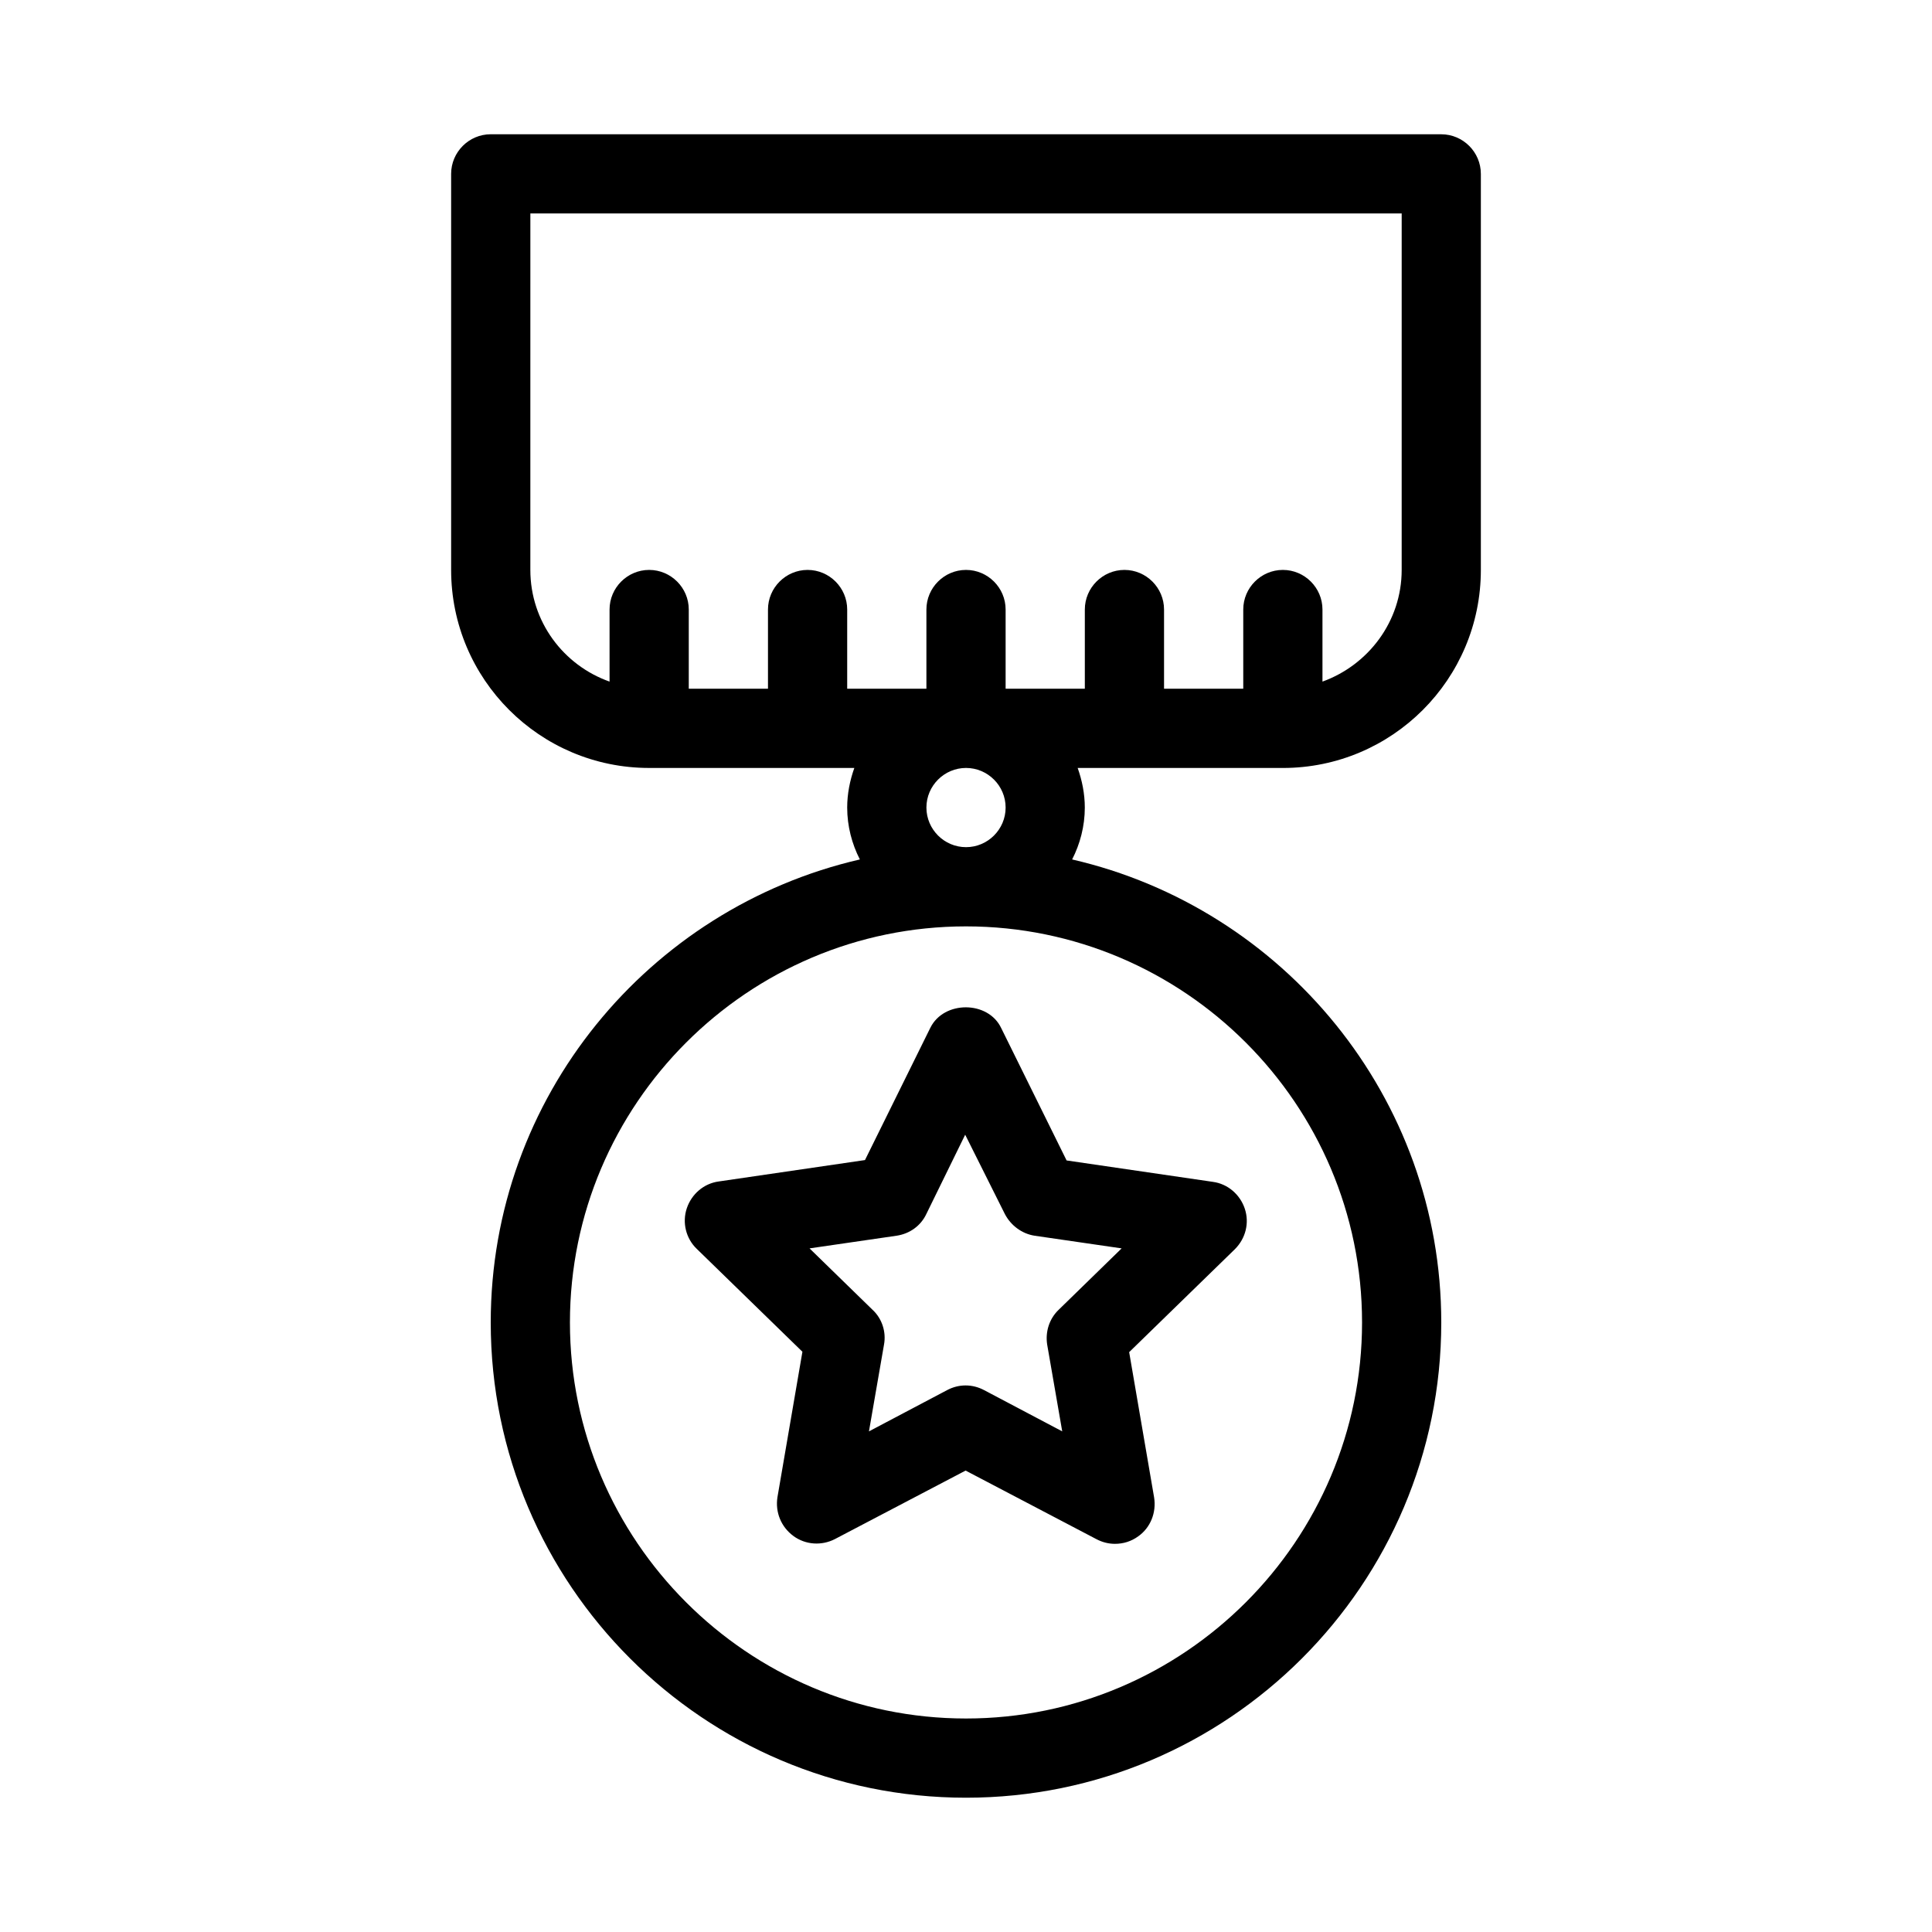
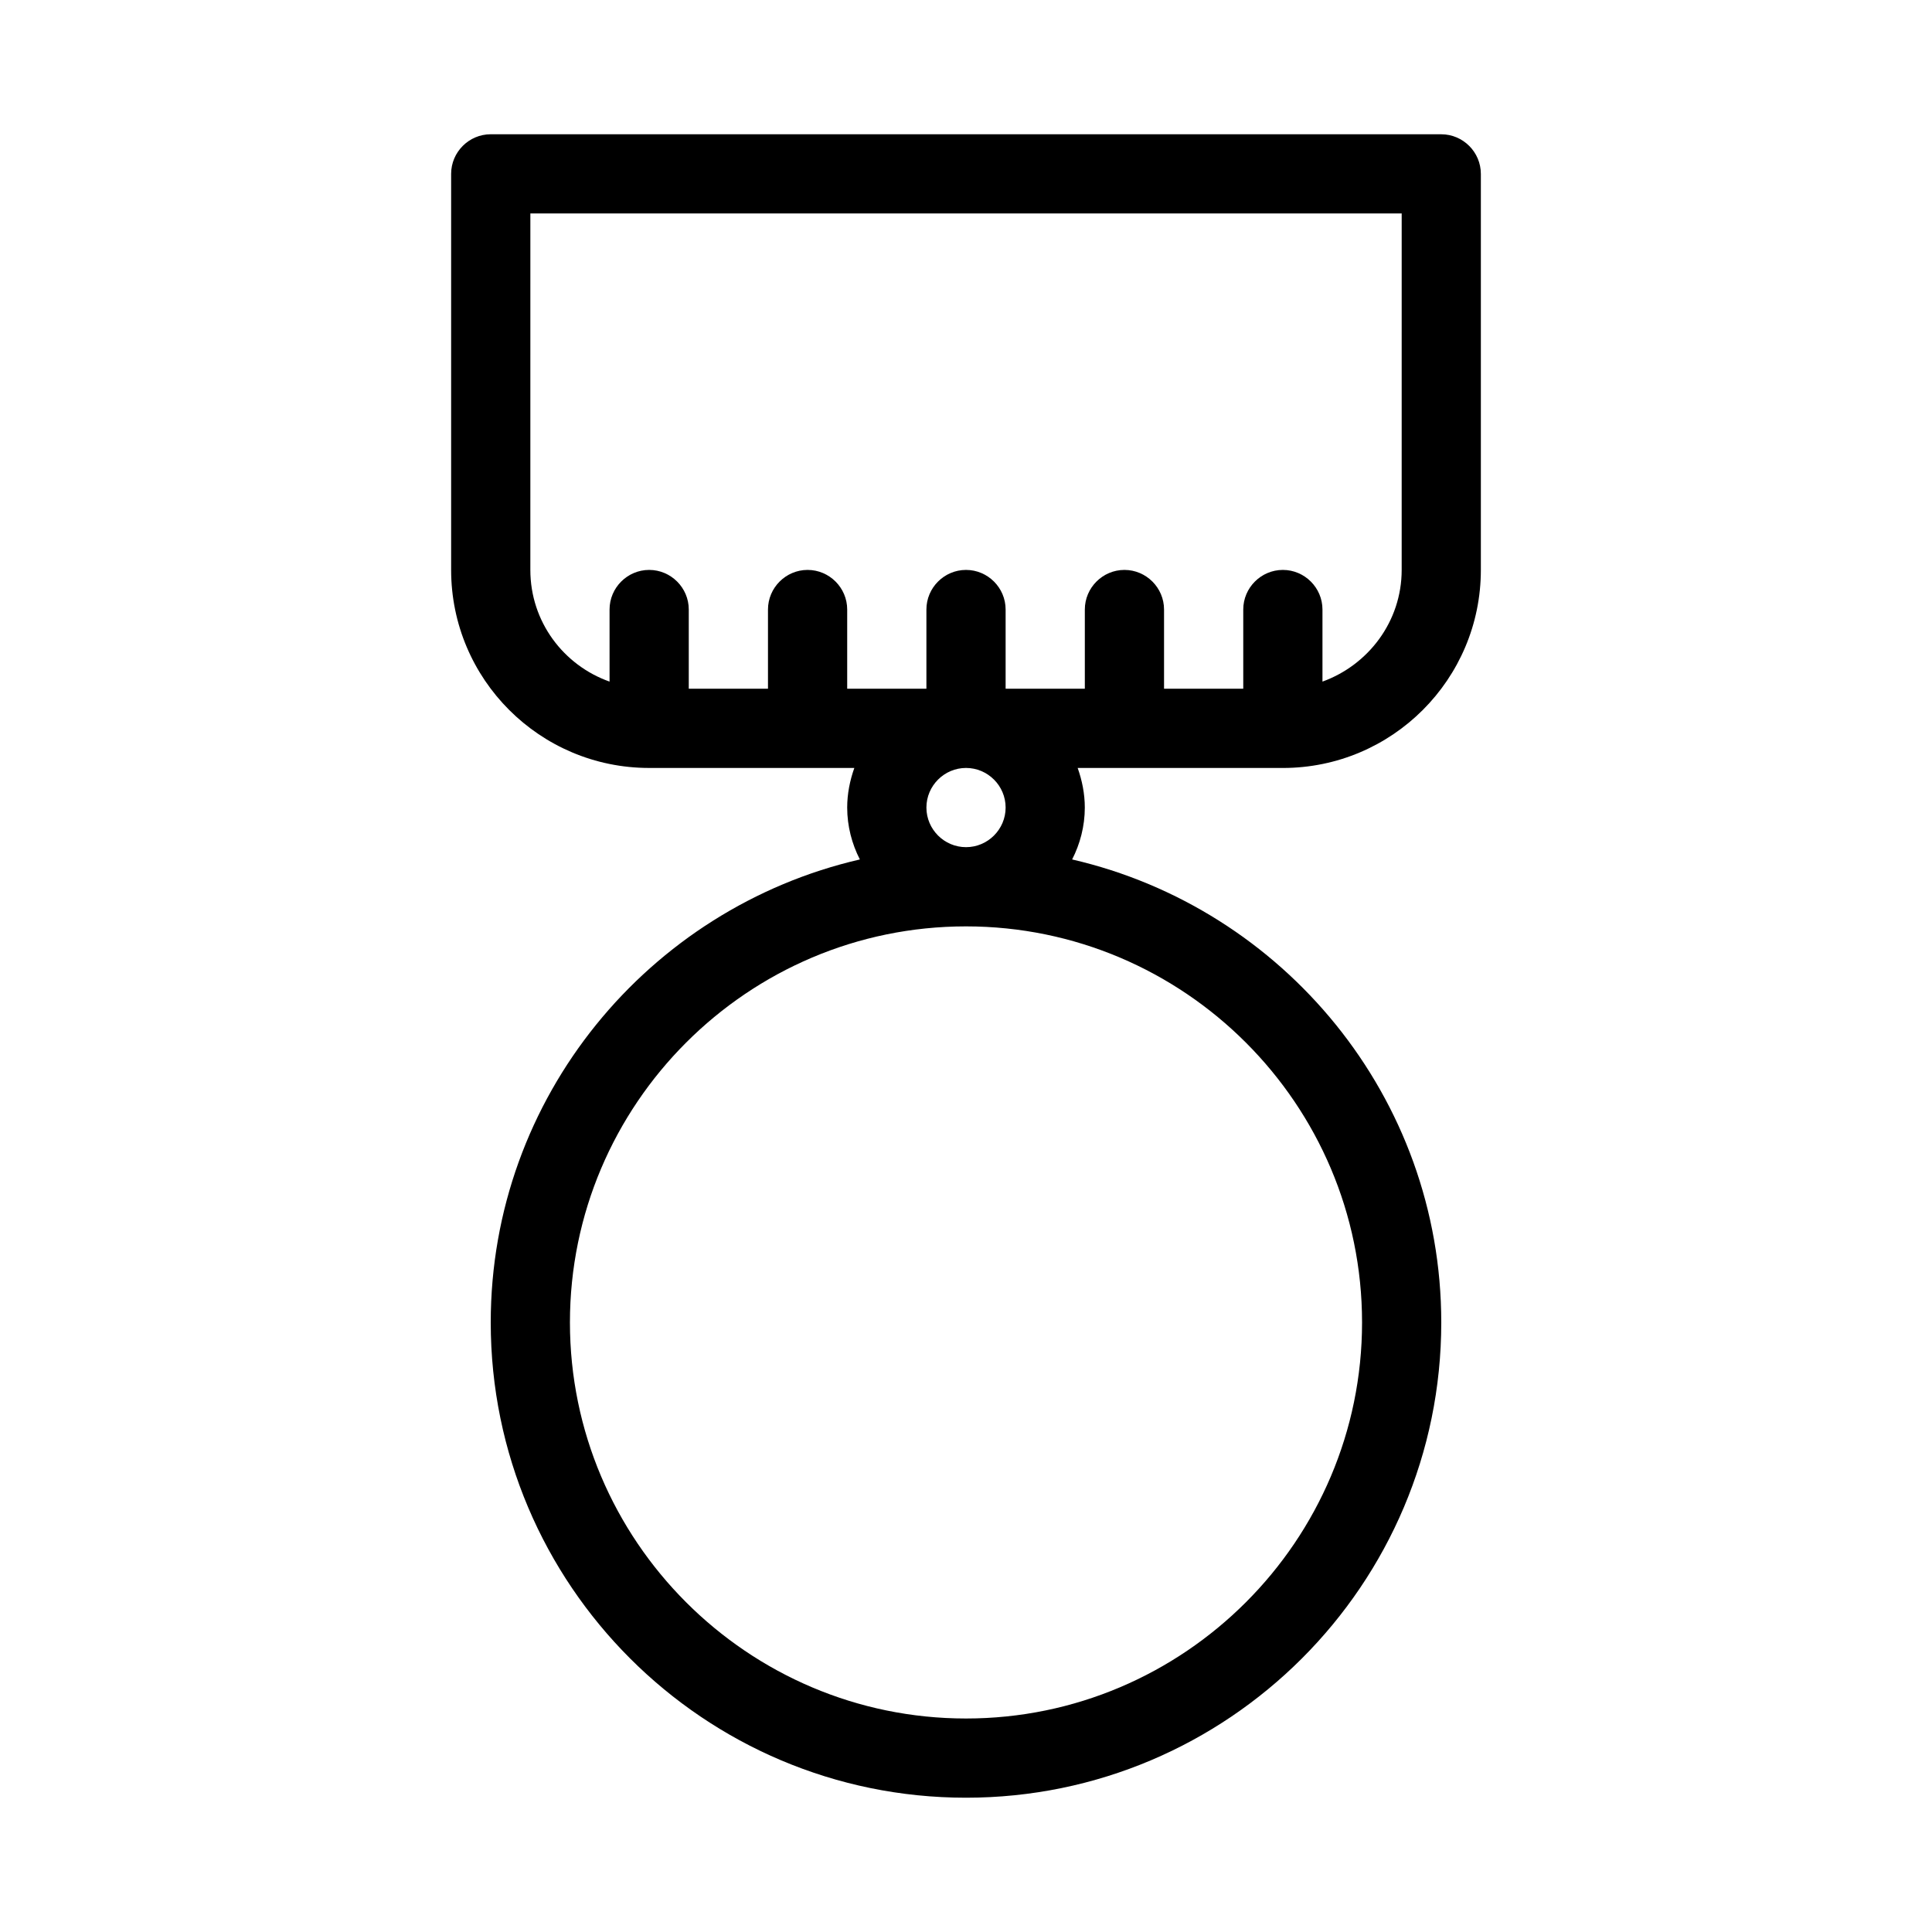
<svg xmlns="http://www.w3.org/2000/svg" fill="#000000" width="800px" height="800px" version="1.1" viewBox="144 144 512 512">
  <g>
    <path d="m525.95 179.58h-251.9c-5.773 0-10.496 4.723-10.496 10.496v104.96c0 28.969 23.512 52.48 52.48 52.48h54.371c-1.156 3.254-1.891 6.82-1.891 10.496 0 4.934 1.258 9.656 3.359 13.75-55.945 12.91-97.824 62.977-97.824 122.7 0 69.484 56.469 125.95 125.95 125.95s125.95-56.469 125.95-125.95c0-59.723-41.879-109.79-97.824-122.7 2.098-4.09 3.359-8.812 3.359-13.746 0-3.672-0.734-7.242-1.891-10.496h54.367c28.969 0 52.48-23.512 52.48-52.48v-104.96c0-5.773-4.723-10.496-10.496-10.496zm-20.992 314.88c0 57.832-47.129 104.96-104.96 104.96-57.832 0-104.96-47.129-104.96-104.96 0-57.832 47.129-104.96 104.96-104.96 57.836 0.004 104.96 47.129 104.96 104.96zm-115.45-136.45c0-5.773 4.723-10.496 10.496-10.496s10.496 4.723 10.496 10.496-4.723 10.496-10.496 10.496-10.496-4.723-10.496-10.496zm125.95-62.977c0 13.645-8.816 25.191-20.992 29.598v-19.102c0-5.773-4.723-10.496-10.496-10.496-5.773 0-10.496 4.723-10.496 10.496v20.992h-20.992v-20.992c0-5.773-4.723-10.496-10.496-10.496-5.773 0-10.496 4.723-10.496 10.496v20.992h-20.992v-20.992c0-5.773-4.723-10.496-10.496-10.496-5.773 0-10.496 4.723-10.496 10.496v20.992h-20.992v-20.992c0-5.773-4.723-10.496-10.496-10.496-5.773 0-10.496 4.723-10.496 10.496v20.992h-20.992v-20.992c0-5.773-4.723-10.496-10.496-10.496-5.773 0-10.496 4.723-10.496 10.496v19.102c-12.176-4.305-20.992-15.848-20.992-29.598l0.004-94.465h230.91z" />
-     <path d="m390.55 416.37-17.32 35.059-38.73 5.668c-3.988 0.523-7.242 3.359-8.5 7.137s-0.211 7.977 2.625 10.707l28.023 27.289-6.613 38.52c-0.629 3.988 0.945 7.871 4.199 10.285 3.254 2.414 7.559 2.625 11.02 0.84l34.637-18.156 34.637 18.156c1.574 0.84 3.254 1.258 4.934 1.258 2.203 0 4.305-0.629 6.191-1.996 3.254-2.309 4.828-6.297 4.199-10.285l-6.613-38.52 28.023-27.289c2.832-2.832 3.883-6.926 2.625-10.707-1.258-3.777-4.512-6.613-8.5-7.137l-38.73-5.668-17.32-35.059c-3.461-7.344-15.215-7.344-18.785-0.102zm19.734 49.332c1.574 3.043 4.512 5.246 7.871 5.773l23.09 3.359-16.688 16.27c-2.519 2.414-3.57 5.879-3.043 9.238l3.988 22.984-20.676-10.914c-1.574-0.84-3.254-1.258-4.934-1.258-1.68 0-3.359 0.418-4.934 1.258l-20.676 10.914 3.988-22.984c0.629-3.359-0.523-6.926-3.043-9.238l-16.688-16.27 23.09-3.359c3.465-0.523 6.402-2.625 7.871-5.773l10.285-20.992z" />
  </g>
</svg>